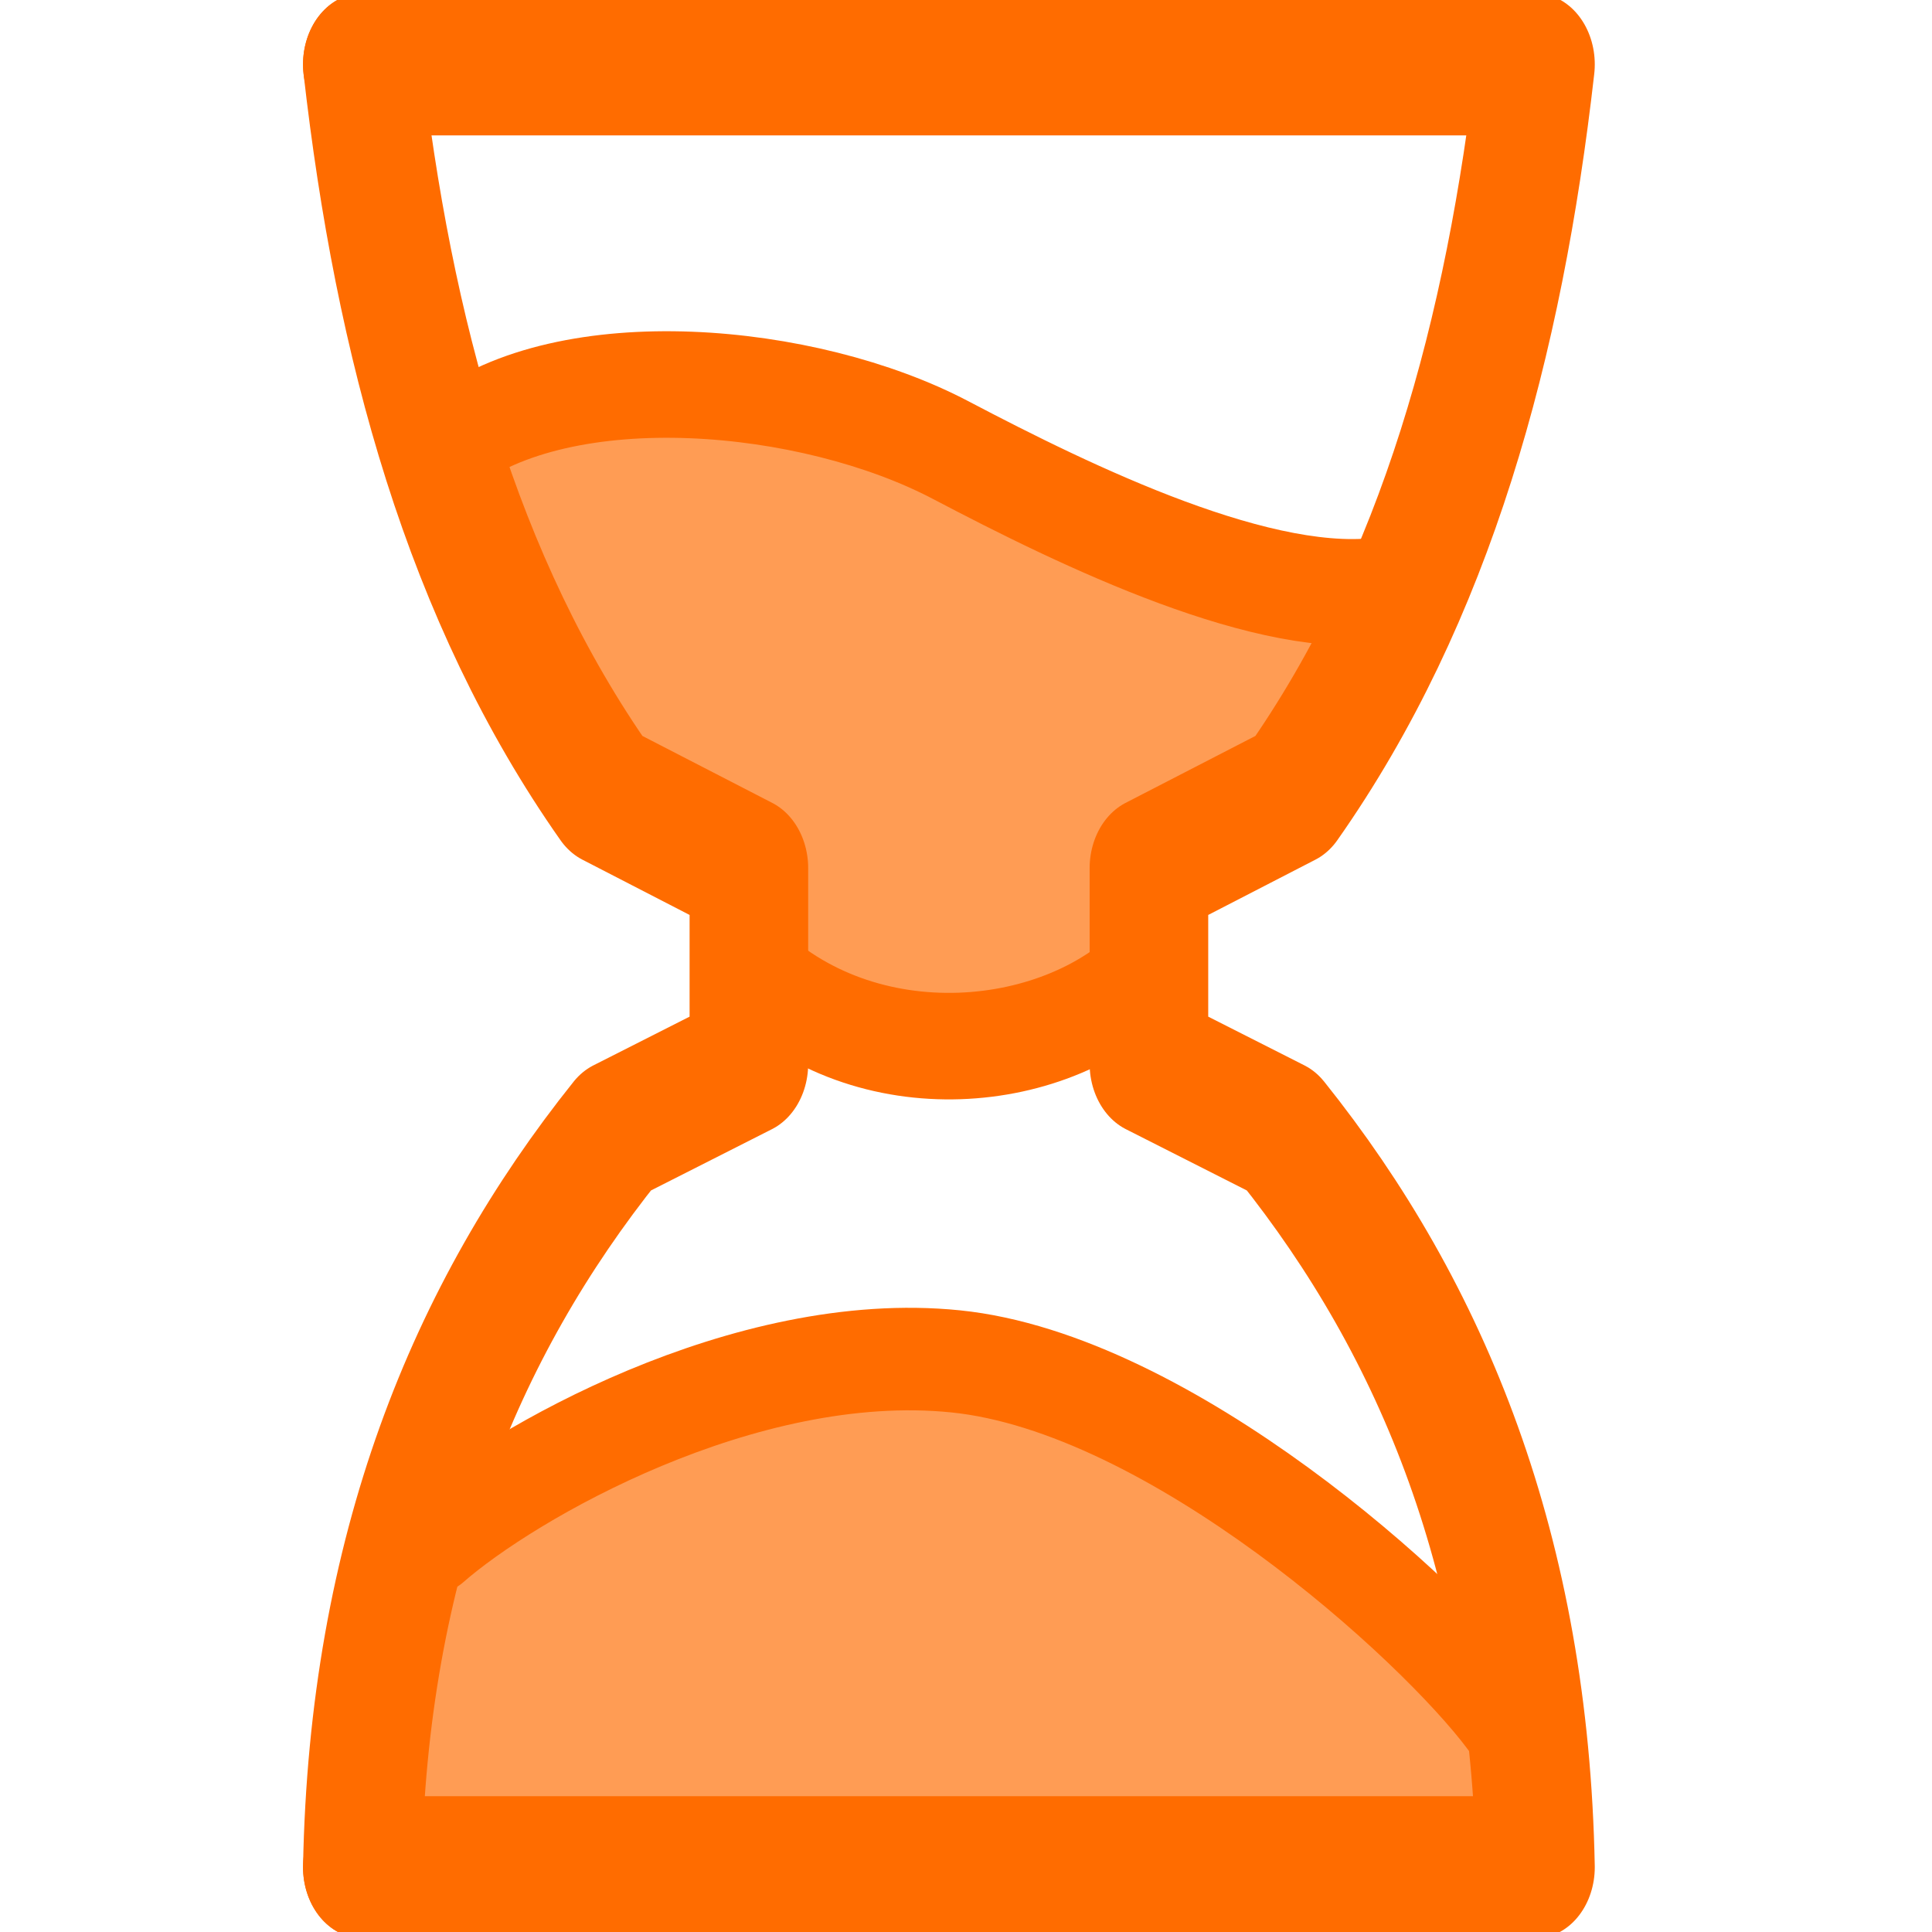
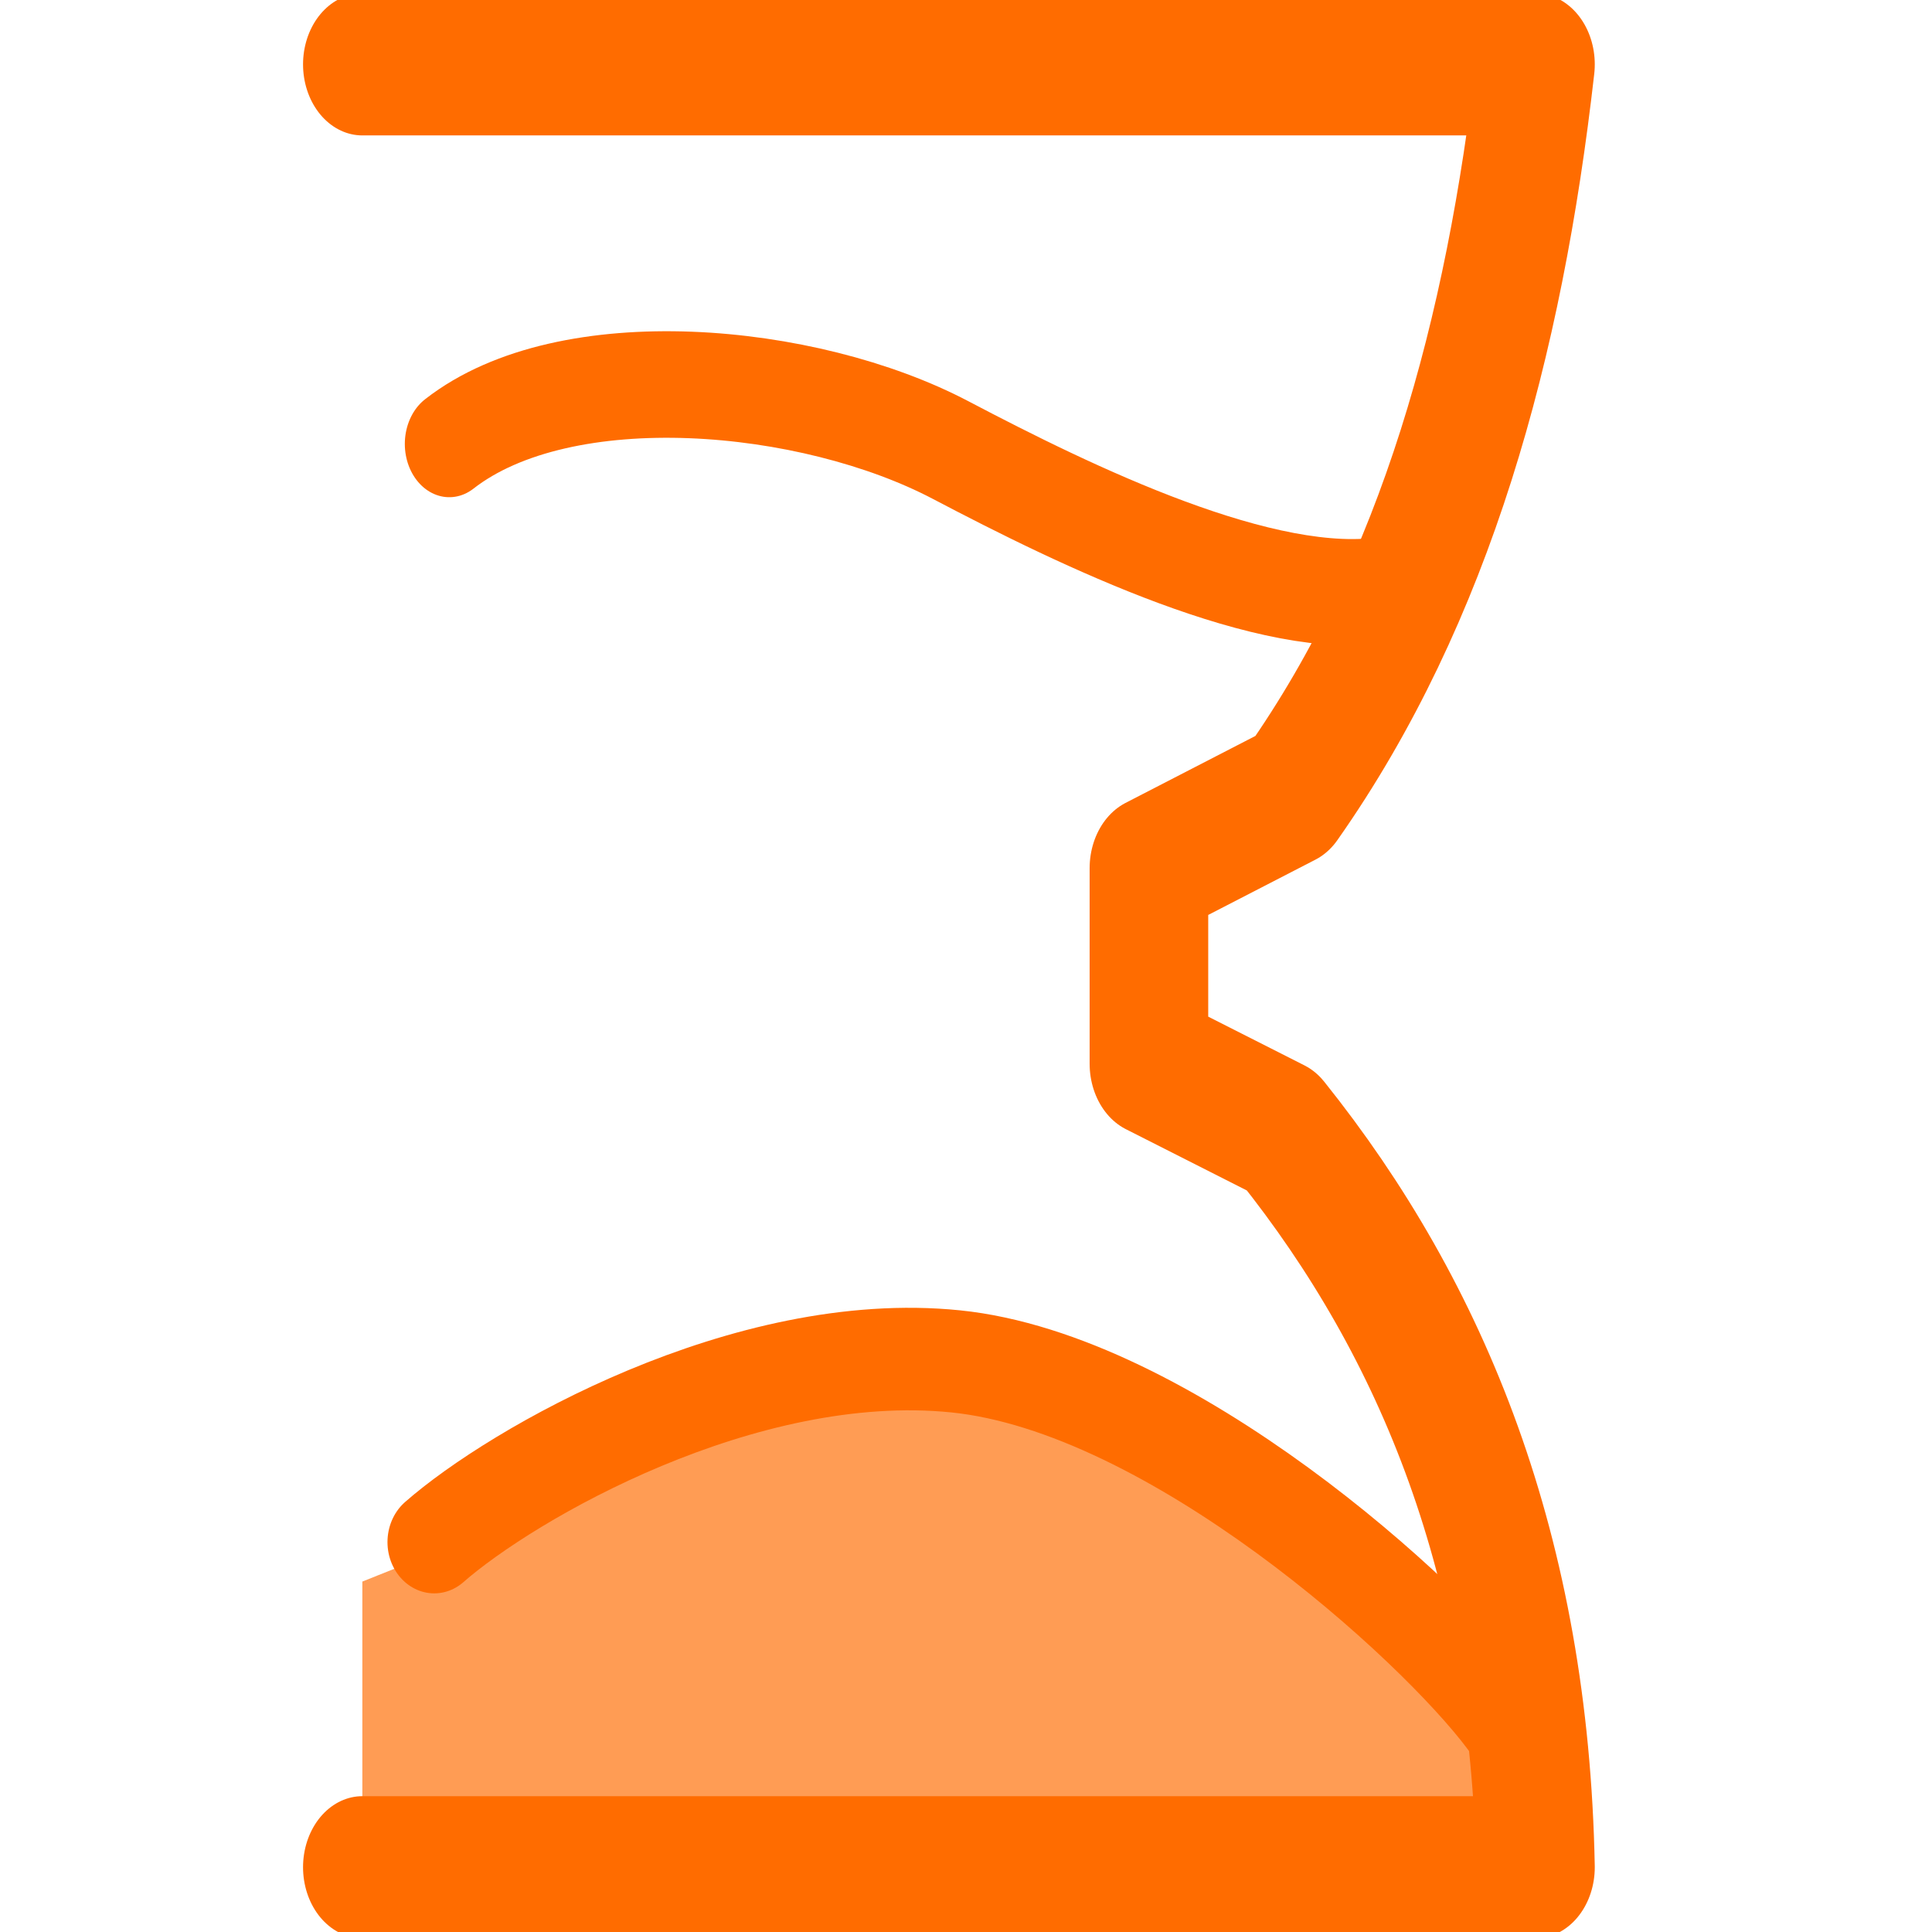
<svg xmlns="http://www.w3.org/2000/svg" width="100%" height="100%" viewBox="0 0 315 315" version="1.1" xml:space="preserve" style="fill-rule:evenodd;clip-rule:evenodd;stroke-linecap:round;stroke-linejoin:round;stroke-miterlimit:1.5;">
  <g transform="matrix(0.864,0,0,1.035,32.245,-5.028)">
-     <path d="M38,64L97,148L143.089,175L189.052,146.068L228,102.694L130.842,69.66L38,64Z" style="fill:rgb(255,108,0);fill-opacity:0.67;" />
-   </g>
+     </g>
  <g transform="matrix(0.864,0,0,1.035,32.245,-5.028)">
    <path d="M31.056,299L31.056,254L136,218.97C179.598,223.768 220.287,249.146 259.048,288.164L31.056,299Z" style="fill:rgb(255,108,0);fill-opacity:0.67;" />
  </g>
  <g transform="matrix(0.864,0,0,1.035,32.245,-5.028)">
    <path d="M31.056,15L250.015,15" style="fill:none;stroke:rgb(255,108,0);stroke-width:22.38px;" />
  </g>
  <g transform="matrix(0.921,0,0,1.01,16.511,2.418)">
    <path d="M58.942,246.545C72.737,235.511 113.903,213.904 151.237,217.37C189.12,220.886 235.361,258.894 248.322,274.766" style="fill:none;stroke:rgb(255,108,0);stroke-width:16.55px;" />
  </g>
  <g transform="matrix(0.843,0,0,1.01,34.223,12.733)">
    <path d="M46.299,59.057C68.808,44.39 115.821,48.003 143.287,60.057C167.592,70.723 204.828,85.86 227.87,82.555" style="fill:none;stroke:rgb(255,108,0);stroke-width:17.2px;" />
  </g>
  <g transform="matrix(-0.864,0,0,1.035,277.181,-5.028)">
    <path d="M31.056,15C36.932,58.148 49.823,97.717 77,130L104,141.624L104,172.427L79,183C50.231,213.003 32.166,250.258 31.056,299" style="fill:none;stroke:rgb(255,108,0);stroke-width:22.38px;" />
  </g>
  <g transform="matrix(0.864,0,0,1.035,32.245,-5.028)">
-     <path d="M31.056,15C36.932,58.148 49.823,97.717 77,130L104,141.624L104,172.427L79,183C50.231,213.003 32.166,250.258 31.056,299" style="fill:none;stroke:rgb(255,108,0);stroke-width:22.38px;" />
-   </g>
+     </g>
  <g transform="matrix(0.864,0,0,1.035,32.245,-5.028)">
    <path d="M31.056,299L250.015,299" style="fill:none;stroke:rgb(255,108,0);stroke-width:22.38px;" />
  </g>
  <g transform="matrix(0.864,0,0,1.035,32.245,-5.028)">
-     <path d="M104,157C125.944,175.436 162.81,172.24 179.649,157" style="fill:none;stroke:rgb(255,108,0);stroke-width:16.78px;" />
-   </g>
+     </g>
</svg>